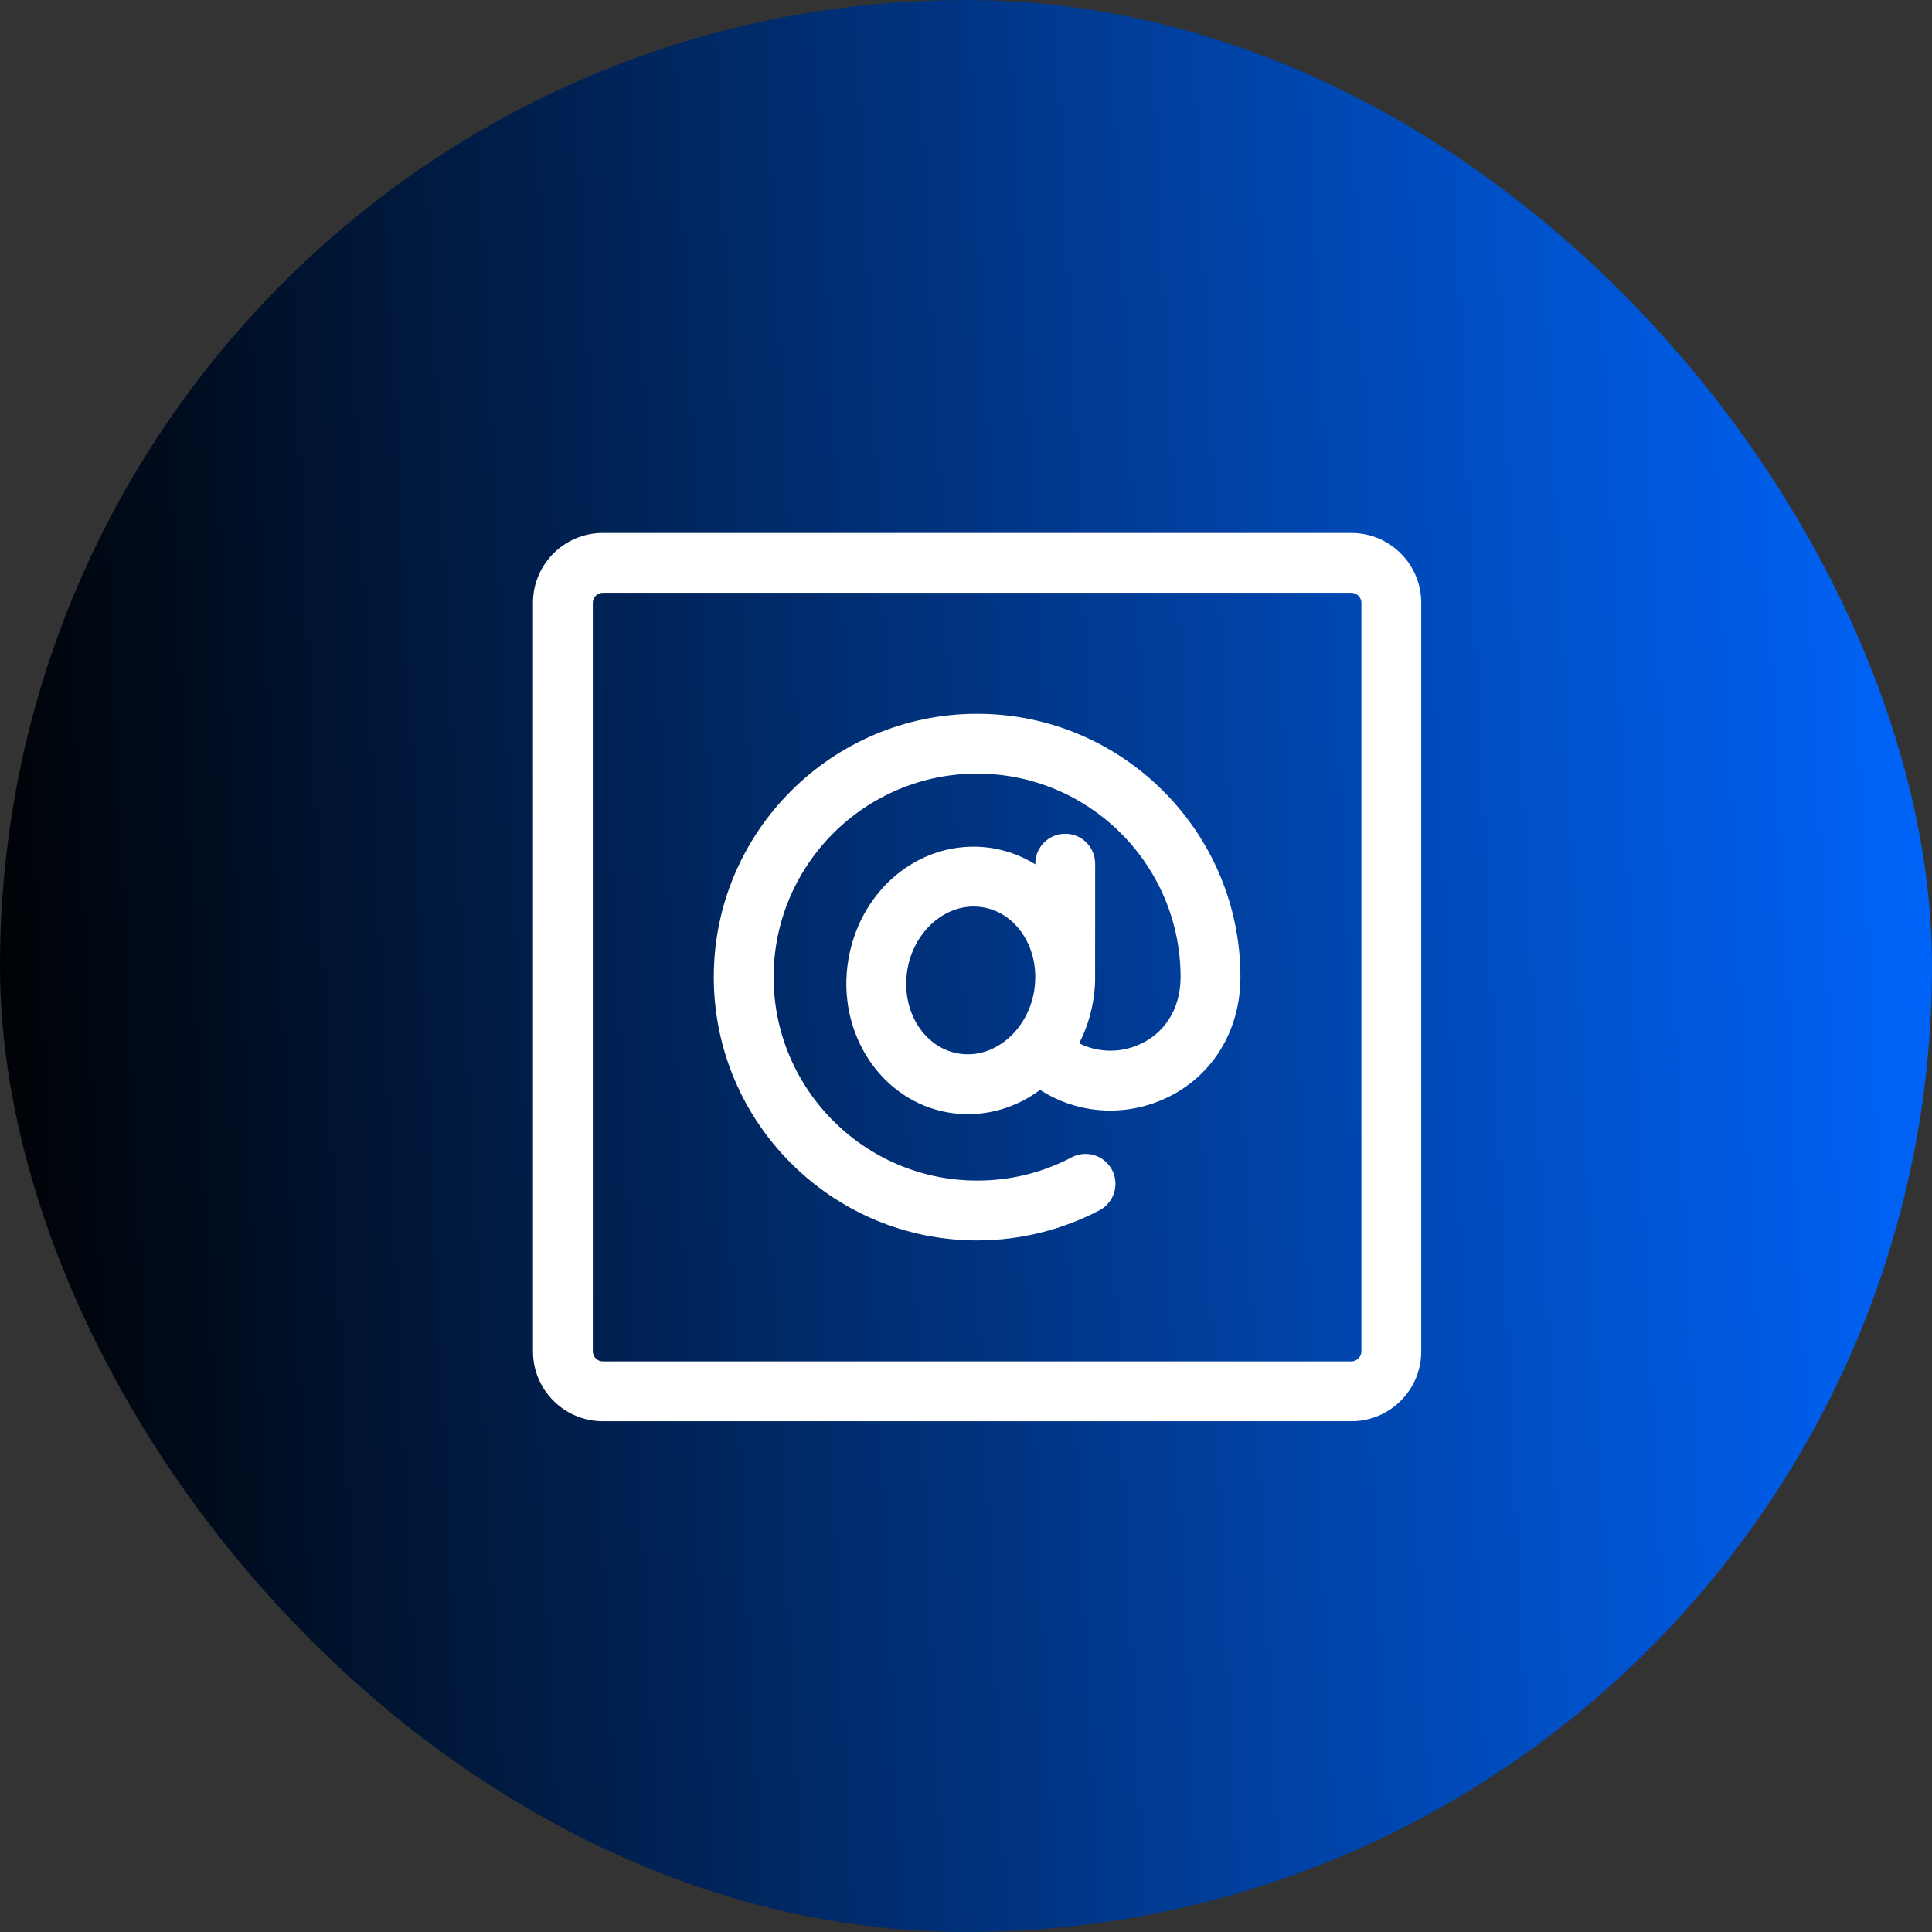
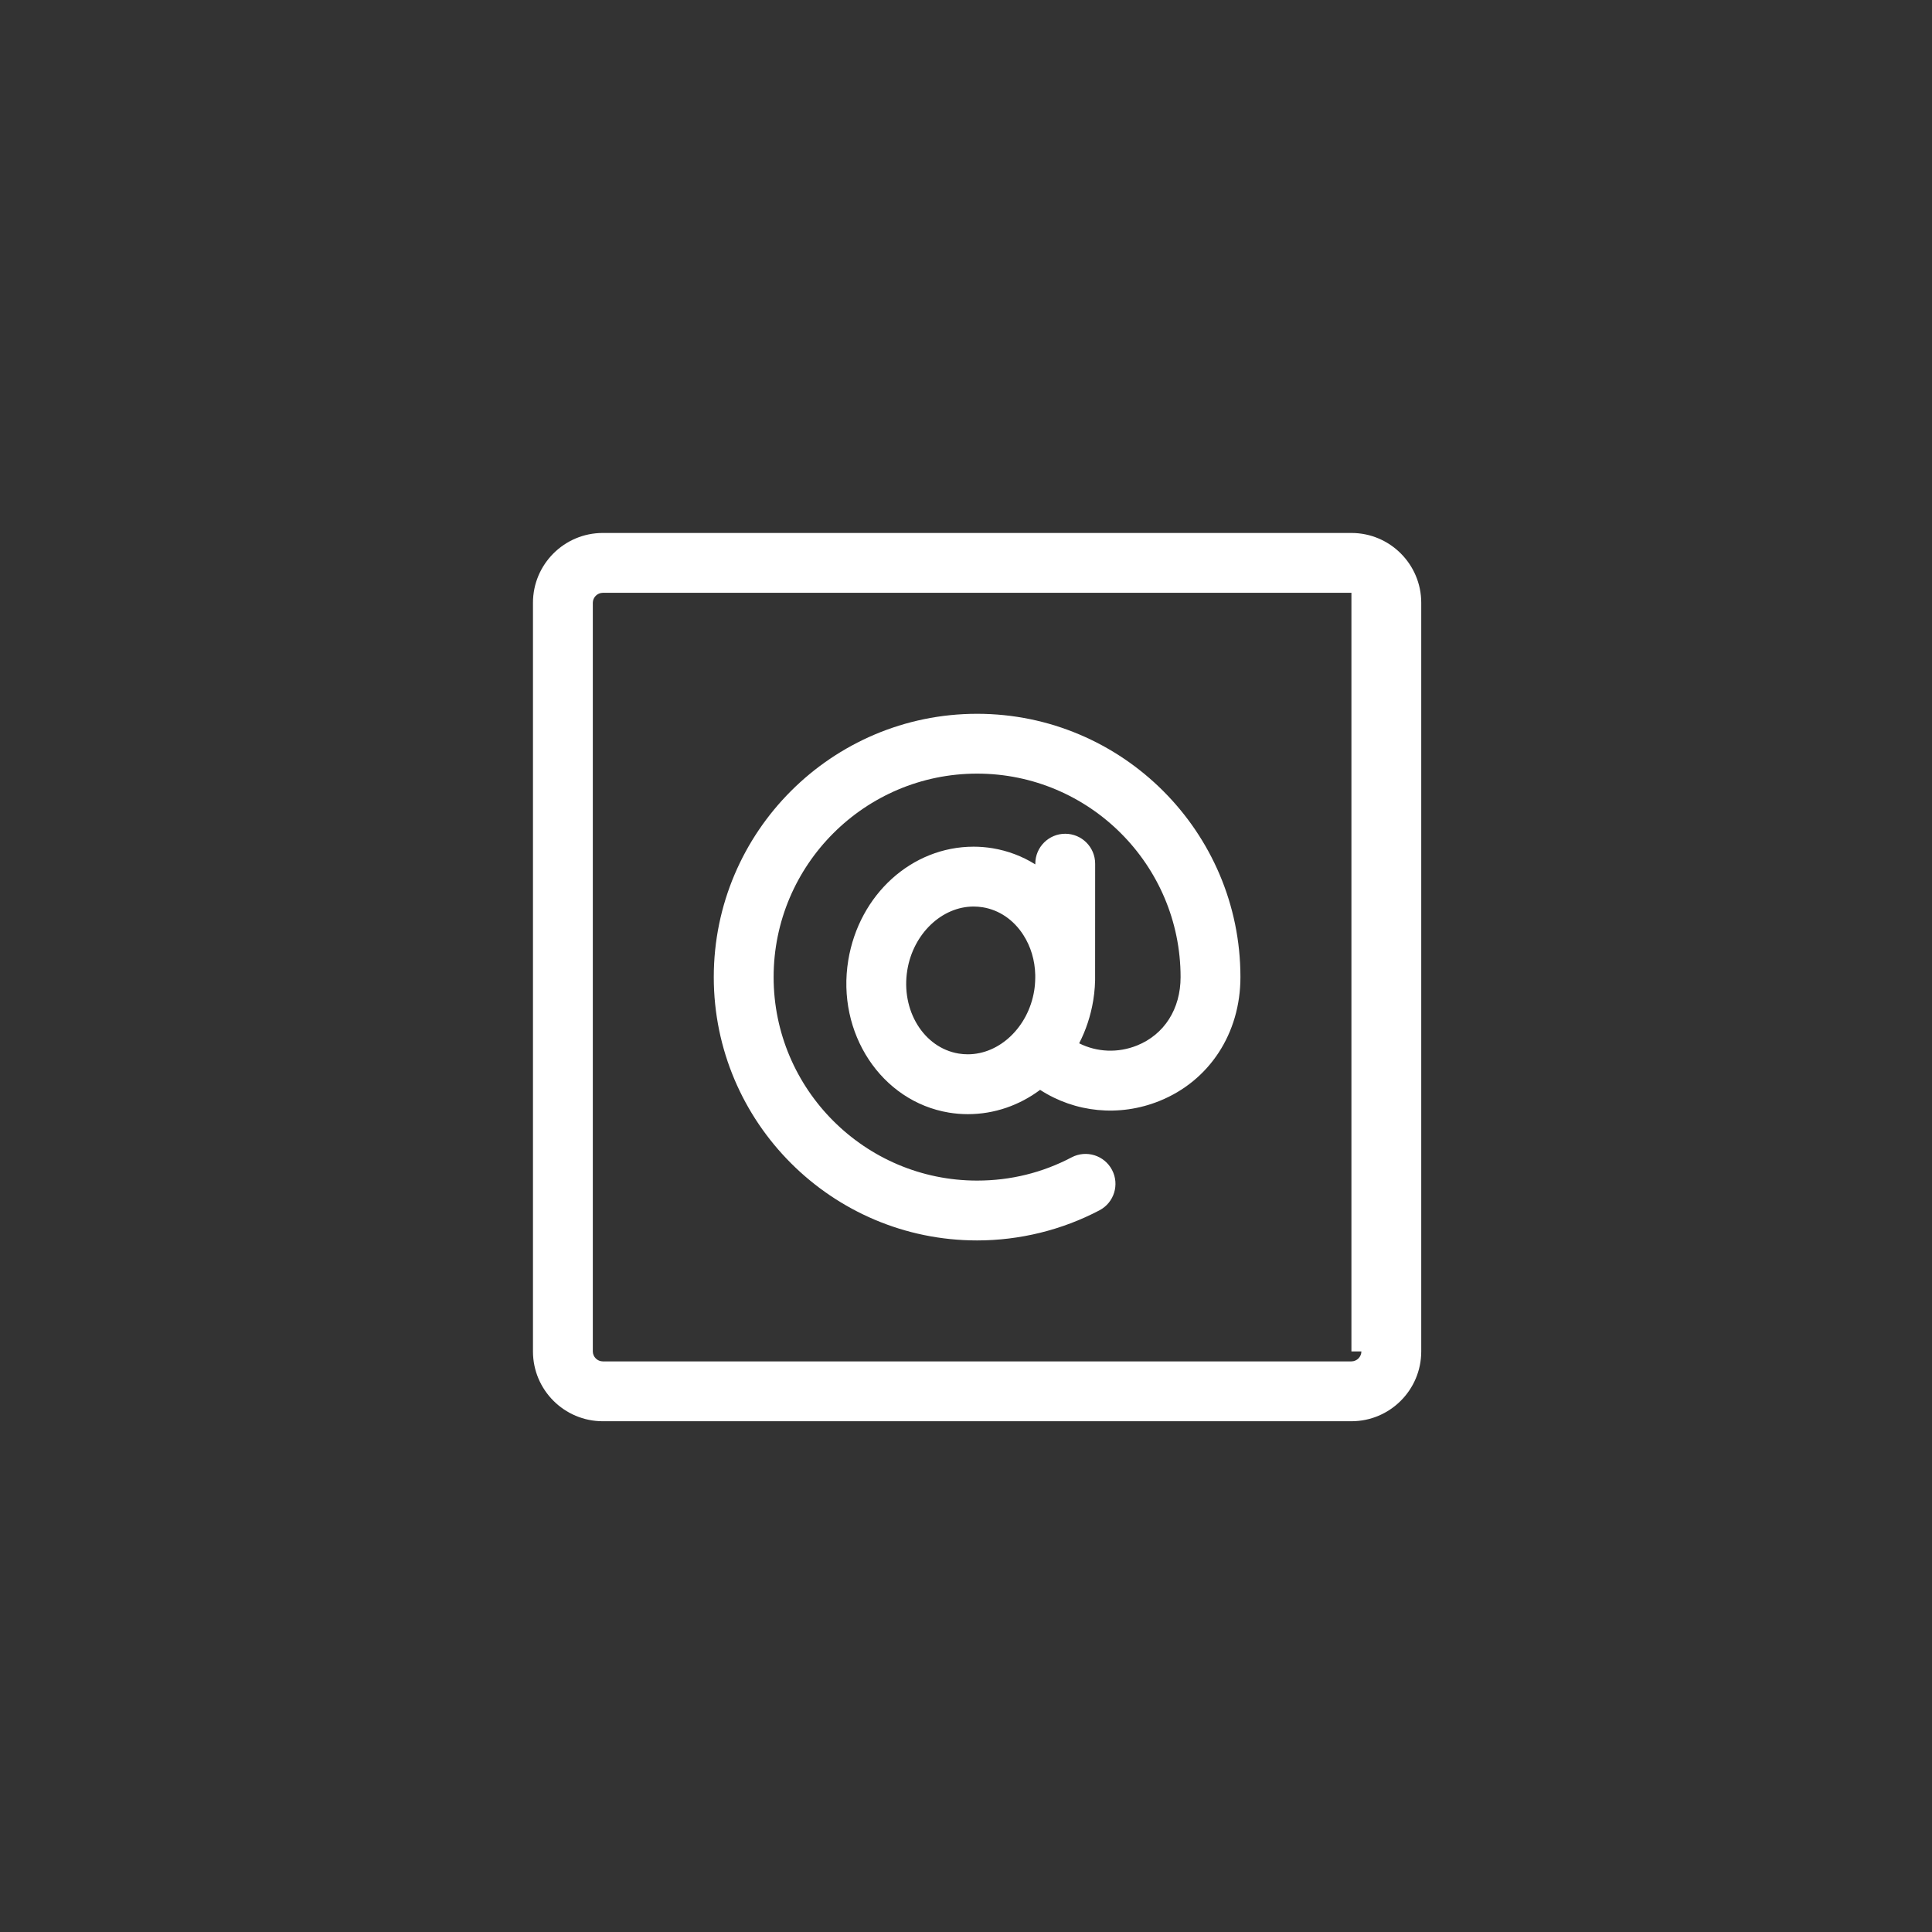
<svg xmlns="http://www.w3.org/2000/svg" width="87" height="87" viewBox="0 0 87 87" fill="none">
  <rect x="0" y="0" width="87" height="87" fill="#333333" stroke="none" />
-   <rect width="87" height="87" rx="43.5" fill="url(#paint0_linear_40_129)" />
-   <path d="M60.856 24H27.144C25.41 24 24 25.41 24 27.144V60.856C24 62.59 25.41 64 27.144 64H60.856C62.59 64 64 62.59 64 60.856V27.144C64 25.41 62.59 24 60.856 24ZM61.305 60.856C61.305 61.1 61.099 61.305 60.856 61.305H27.144C26.901 61.305 26.695 61.1 26.695 60.856V27.144C26.695 26.901 26.901 26.695 27.144 26.695H60.856C61.099 26.695 61.305 26.901 61.305 27.144V60.856Z" fill="white" />
+   <path d="M60.856 24H27.144C25.41 24 24 25.41 24 27.144V60.856C24 62.59 25.41 64 27.144 64H60.856C62.59 64 64 62.59 64 60.856V27.144C64 25.41 62.59 24 60.856 24ZM61.305 60.856C61.305 61.1 61.099 61.305 60.856 61.305H27.144C26.901 61.305 26.695 61.1 26.695 60.856V27.144C26.695 26.901 26.901 26.695 27.144 26.695H60.856V60.856Z" fill="white" />
  <path d="M44 32.143C37.462 32.143 32.142 37.462 32.142 44C32.142 50.539 37.462 55.858 44 55.858C45.918 55.858 47.823 55.389 49.51 54.502C50.169 54.156 50.422 53.341 50.076 52.683C49.73 52.024 48.915 51.771 48.256 52.117C46.936 52.811 45.504 53.163 44 53.163C38.948 53.163 34.837 49.052 34.837 44C34.837 38.948 38.948 34.837 44 34.837C49.053 34.837 53.163 38.948 53.163 44C53.163 45.434 52.43 46.585 51.203 47.079C50.334 47.429 49.39 47.379 48.596 46.981C48.897 46.396 49.114 45.75 49.228 45.06C49.296 44.648 49.324 44.237 49.314 43.83L49.316 38.894C49.316 38.149 48.714 37.546 47.969 37.545C47.969 37.545 47.969 37.545 47.969 37.545C47.225 37.545 46.621 38.148 46.621 38.892V38.924C46.038 38.56 45.389 38.312 44.696 38.197C44.415 38.151 44.128 38.127 43.844 38.127C41.062 38.127 38.688 40.277 38.199 43.239C37.657 46.521 39.69 49.599 42.731 50.102C43.012 50.148 43.299 50.172 43.583 50.172C44.783 50.172 45.907 49.771 46.837 49.078C48.409 50.097 50.401 50.307 52.209 49.579C54.46 48.673 55.858 46.535 55.858 44C55.858 37.462 50.538 32.143 44 32.143ZM43.17 47.443C41.595 47.183 40.558 45.494 40.858 43.678C41.126 42.05 42.41 40.822 43.844 40.822C43.981 40.822 44.12 40.834 44.257 40.856C44.995 40.978 45.642 41.419 46.08 42.099C46.42 42.627 46.603 43.249 46.618 43.898V44.031C46.616 44.226 46.602 44.423 46.569 44.62C46.301 46.249 45.017 47.476 43.583 47.476C43.445 47.477 43.306 47.465 43.17 47.443Z" fill="white" />
  <defs>
    <linearGradient id="paint0_linear_40_129" x1="-9.72301e-07" y1="87" x2="90.854" y2="82.769" gradientUnits="userSpaceOnUse">
      <stop />
      <stop offset="1" stop-color="#0066FF" />
    </linearGradient>
  </defs>
</svg>